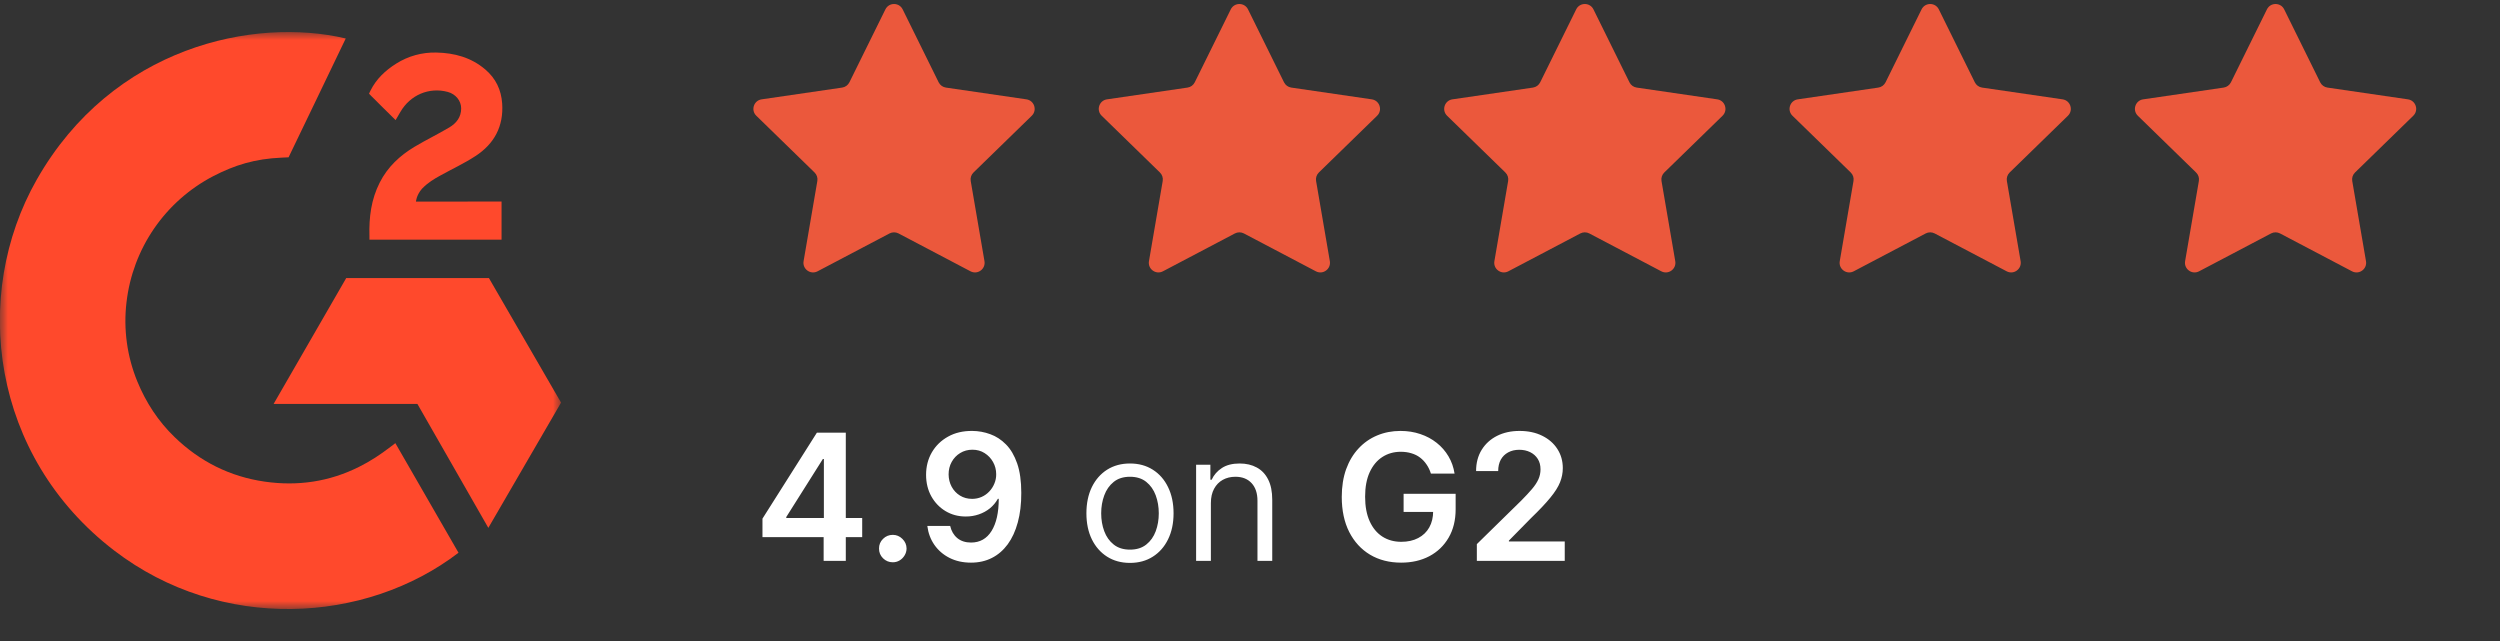
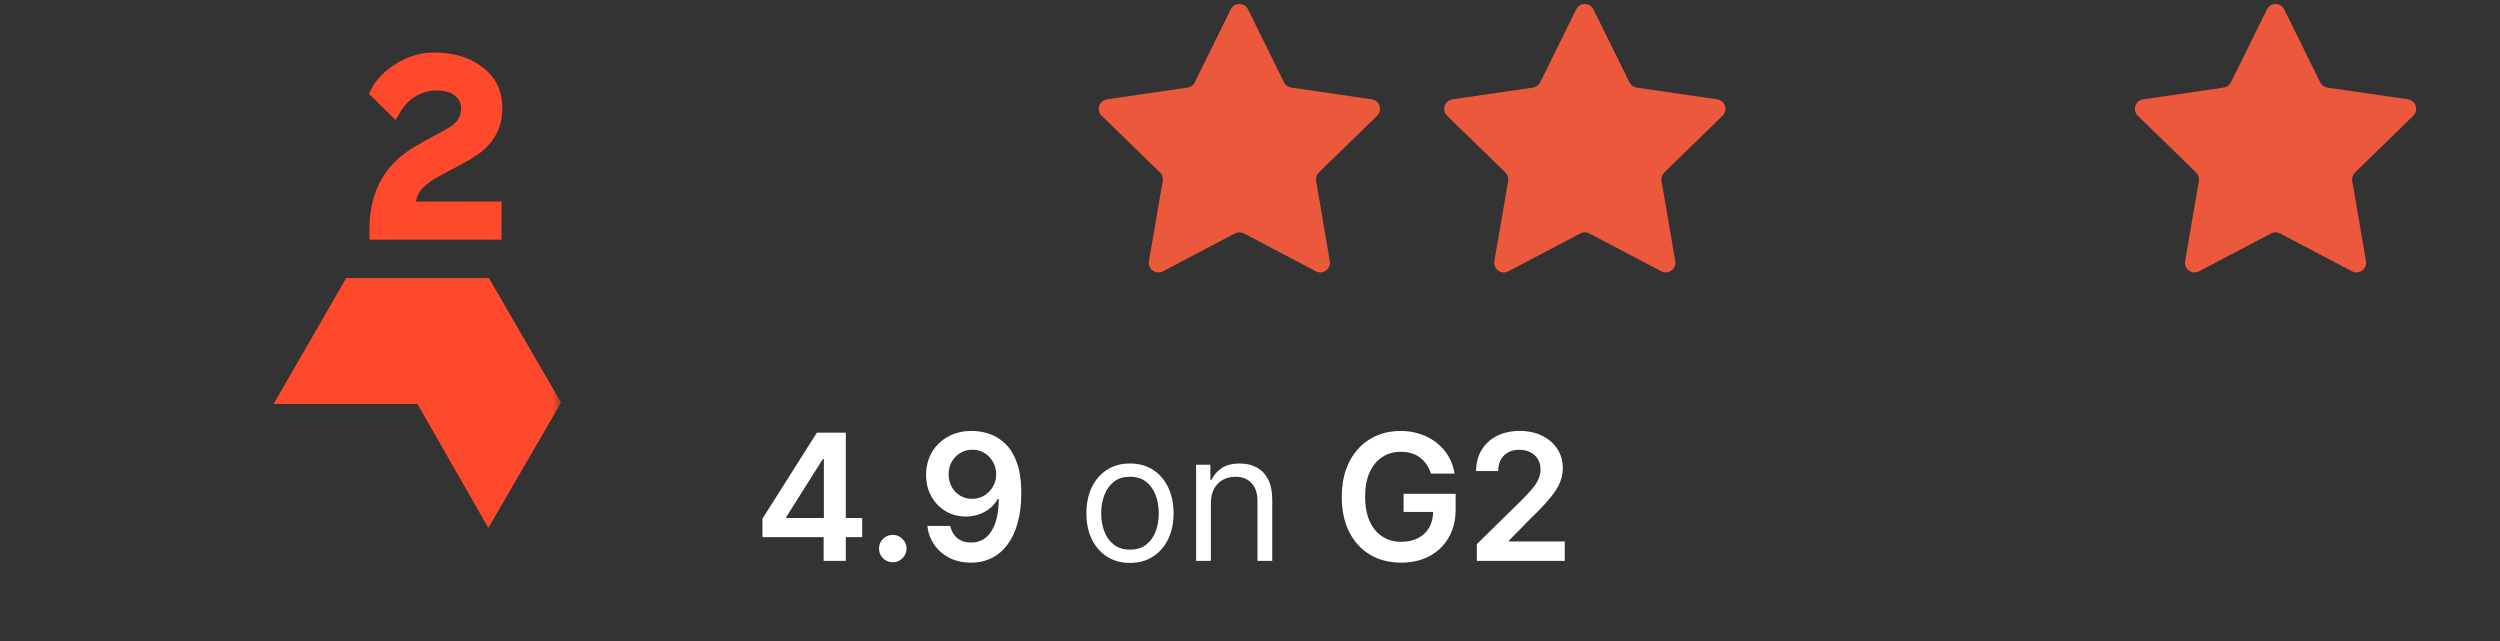
<svg xmlns="http://www.w3.org/2000/svg" width="156" height="40" viewBox="0 0 156 40" fill="none">
  <rect x="0" y="0" width="156" height="40" fill="#333333" stroke="none" />
  <mask id="mask0_3817_1160" style="mask-type:luminance" maskUnits="userSpaceOnUse" x="-1" y="2" width="37" height="37">
    <path d="M35.011 2H-0.008V38.002H35.011V2Z" fill="white" />
  </mask>
  <g mask="url(#mask0_3817_1160)">
-     <path d="M24.669 27.651C25.993 29.949 27.303 32.221 28.611 34.491C22.817 38.927 13.801 39.463 7.127 34.354C-0.553 28.47 -1.816 18.431 2.296 11.204C7.026 2.891 15.876 1.053 21.574 2.401C21.42 2.736 18.007 9.816 18.007 9.816C18.007 9.816 17.737 9.834 17.585 9.836C15.9 9.908 14.646 10.3 13.301 10.995C11.826 11.765 10.562 12.884 9.619 14.255C8.677 15.626 8.084 17.207 7.894 18.86C7.695 20.537 7.927 22.236 8.567 23.798C9.109 25.119 9.875 26.291 10.902 27.281C12.477 28.802 14.352 29.743 16.525 30.055C18.583 30.35 20.562 30.058 22.417 29.125C23.113 28.776 23.704 28.391 24.396 27.862C24.484 27.805 24.562 27.733 24.669 27.651Z" fill="#FF492C" />
    <path d="M24.686 7.494C24.35 7.163 24.038 6.858 23.728 6.55C23.543 6.367 23.365 6.177 23.175 5.998C23.107 5.933 23.027 5.845 23.027 5.845C23.027 5.845 23.092 5.708 23.119 5.652C23.482 4.924 24.051 4.392 24.725 3.968C25.471 3.497 26.34 3.257 27.223 3.279C28.351 3.301 29.401 3.582 30.287 4.339C30.941 4.898 31.276 5.607 31.335 6.453C31.433 7.881 30.843 8.975 29.669 9.738C28.98 10.187 28.237 10.534 27.491 10.945C27.08 11.172 26.729 11.371 26.327 11.782C25.974 12.194 25.956 12.582 25.956 12.582L31.297 12.575V14.954H23.053C23.053 14.954 23.053 14.791 23.053 14.724C23.022 13.555 23.158 12.455 23.694 11.394C24.186 10.42 24.951 9.707 25.87 9.158C26.578 8.735 27.323 8.375 28.033 7.954C28.471 7.695 28.78 7.314 28.777 6.762C28.777 6.289 28.433 5.868 27.94 5.736C26.779 5.423 25.598 5.923 24.983 6.986C24.894 7.141 24.802 7.295 24.686 7.494Z" fill="#FF492C" />
    <path d="M35.01 25.123L30.509 17.352H21.604L17.074 25.204H26.045L30.472 32.939L35.01 25.123Z" fill="#FF492C" />
  </g>
-   <path d="M55.249 0.584C55.47 0.139 56.105 0.139 56.326 0.584L58.572 5.136C58.66 5.313 58.829 5.436 59.024 5.465L64.05 6.199C64.541 6.271 64.738 6.876 64.382 7.223L60.746 10.764C60.604 10.902 60.54 11.1 60.573 11.295L61.431 16.297C61.515 16.787 61.001 17.161 60.56 16.93L56.067 14.566C55.892 14.475 55.683 14.475 55.508 14.566L51.015 16.93C50.575 17.161 50.06 16.787 50.144 16.297L51.002 11.295C51.035 11.1 50.971 10.902 50.829 10.764L47.194 7.223C46.838 6.876 47.033 6.271 47.526 6.199L52.551 5.465C52.746 5.436 52.915 5.313 53.003 5.136L55.249 0.584Z" fill="#EB583C" />
  <path d="M76.8 0.584C77.02 0.139 77.656 0.139 77.876 0.584L80.123 5.136C80.211 5.313 80.379 5.436 80.575 5.465L85.6 6.199C86.092 6.271 86.288 6.876 85.932 7.223L82.296 10.764C82.155 10.902 82.09 11.1 82.124 11.295L82.982 16.297C83.066 16.787 82.551 17.161 82.111 16.93L77.618 14.566C77.443 14.475 77.234 14.475 77.059 14.566L72.566 16.93C72.126 17.161 71.611 16.787 71.695 16.297L72.553 11.295C72.586 11.1 72.522 10.902 72.38 10.764L68.745 7.223C68.388 6.876 68.585 6.271 69.076 6.199L74.102 5.465C74.297 5.436 74.466 5.313 74.553 5.136L76.8 0.584Z" fill="#EB583C" />
  <path d="M98.355 0.584C98.575 0.139 99.211 0.139 99.431 0.584L101.678 5.136C101.765 5.313 101.934 5.436 102.129 5.465L107.155 6.199C107.647 6.271 107.843 6.876 107.487 7.223L103.851 10.764C103.71 10.902 103.645 11.1 103.678 11.295L104.536 16.297C104.621 16.787 104.106 17.161 103.666 16.93L99.172 14.566C98.997 14.475 98.788 14.475 98.614 14.566L94.12 16.93C93.68 17.161 93.166 16.787 93.25 16.297L94.108 11.295C94.141 11.1 94.076 10.902 93.935 10.764L90.299 7.223C89.943 6.876 90.139 6.271 90.631 6.199L95.657 5.465C95.852 5.436 96.021 5.313 96.108 5.136L98.355 0.584Z" fill="#EB583C" />
-   <path d="M119.906 0.584C120.126 0.139 120.762 0.139 120.982 0.584L123.229 5.136C123.316 5.313 123.485 5.436 123.68 5.465L128.706 6.199C129.198 6.271 129.394 6.876 129.038 7.223L125.402 10.764C125.261 10.902 125.196 11.1 125.229 11.295L126.087 16.297C126.171 16.787 125.657 17.161 125.217 16.93L120.723 14.566C120.548 14.475 120.34 14.475 120.165 14.566L115.671 16.93C115.231 17.161 114.716 16.787 114.801 16.297L115.658 11.295C115.692 11.1 115.627 10.902 115.486 10.764L111.85 7.223C111.494 6.876 111.69 6.271 112.182 6.199L117.208 5.465C117.403 5.436 117.572 5.313 117.659 5.136L119.906 0.584Z" fill="#EB583C" />
  <path d="M141.457 0.584C141.677 0.139 142.312 0.139 142.533 0.584L144.78 5.136C144.867 5.313 145.036 5.436 145.231 5.465L150.256 6.199C150.748 6.271 150.945 6.876 150.588 7.223L146.953 10.764C146.811 10.902 146.747 11.1 146.78 11.295L147.638 16.297C147.722 16.787 147.208 17.161 146.767 16.93L142.274 14.566C142.099 14.475 141.89 14.475 141.715 14.566L137.222 16.93C136.782 17.161 136.267 16.787 136.351 16.297L137.209 11.295C137.243 11.1 137.178 10.902 137.036 10.764L133.401 7.223C133.045 6.876 133.241 6.271 133.733 6.199L138.758 5.465C138.954 5.436 139.122 5.313 139.21 5.136L141.457 0.584Z" fill="#EB583C" />
  <path d="M47.578 33.516V32.363L50.973 27H51.934V28.64H51.348L49.063 32.262V32.324H53.801V33.516H47.578ZM51.395 35V33.164L51.41 32.648V27H52.778V35H51.395ZM55.711 35.086C55.474 35.086 55.27 35.003 55.101 34.836C54.932 34.669 54.849 34.466 54.851 34.227C54.849 33.992 54.932 33.792 55.101 33.625C55.27 33.458 55.474 33.375 55.711 33.375C55.94 33.375 56.139 33.458 56.308 33.625C56.48 33.792 56.567 33.992 56.57 34.227C56.567 34.385 56.526 34.53 56.445 34.66C56.367 34.79 56.263 34.895 56.132 34.973C56.005 35.048 55.864 35.086 55.711 35.086ZM60.674 26.89C61.056 26.893 61.429 26.96 61.791 27.093C62.156 27.224 62.484 27.437 62.775 27.734C63.067 28.028 63.299 28.423 63.471 28.918C63.643 29.412 63.728 30.024 63.728 30.754C63.731 31.441 63.658 32.056 63.51 32.597C63.364 33.137 63.154 33.592 62.881 33.965C62.607 34.337 62.278 34.621 61.892 34.816C61.507 35.012 61.073 35.109 60.592 35.109C60.086 35.109 59.639 35.01 59.248 34.812C58.86 34.615 58.546 34.344 58.306 34C58.067 33.656 57.92 33.263 57.865 32.82H59.291C59.364 33.138 59.512 33.391 59.736 33.578C59.963 33.763 60.248 33.855 60.592 33.855C61.146 33.855 61.574 33.614 61.873 33.133C62.172 32.651 62.322 31.982 62.322 31.125H62.267C62.14 31.354 61.974 31.552 61.771 31.719C61.568 31.883 61.338 32.009 61.08 32.097C60.825 32.186 60.554 32.23 60.267 32.23C59.799 32.23 59.377 32.118 59.002 31.894C58.629 31.67 58.334 31.363 58.115 30.972C57.899 30.582 57.789 30.135 57.787 29.633C57.787 29.112 57.907 28.644 58.146 28.23C58.388 27.813 58.726 27.485 59.158 27.246C59.59 27.003 60.096 26.885 60.674 26.89ZM60.678 28.062C60.396 28.062 60.142 28.131 59.916 28.269C59.692 28.404 59.515 28.59 59.385 28.824C59.257 29.056 59.193 29.315 59.193 29.601C59.196 29.885 59.26 30.143 59.385 30.375C59.512 30.607 59.685 30.79 59.904 30.925C60.126 31.061 60.378 31.129 60.662 31.129C60.873 31.129 61.069 31.088 61.252 31.008C61.434 30.927 61.593 30.815 61.728 30.672C61.867 30.526 61.973 30.36 62.049 30.175C62.127 29.991 62.165 29.795 62.162 29.59C62.162 29.316 62.097 29.063 61.967 28.832C61.839 28.6 61.663 28.414 61.439 28.273C61.218 28.132 60.964 28.062 60.678 28.062ZM70.511 35.125C69.969 35.125 69.494 34.996 69.085 34.738C68.679 34.48 68.361 34.12 68.132 33.656C67.906 33.193 67.792 32.651 67.792 32.031C67.792 31.406 67.906 30.86 68.132 30.394C68.361 29.928 68.679 29.566 69.085 29.308C69.494 29.05 69.969 28.922 70.511 28.922C71.053 28.922 71.527 29.05 71.933 29.308C72.342 29.566 72.66 29.928 72.886 30.394C73.115 30.86 73.23 31.406 73.23 32.031C73.23 32.651 73.115 33.193 72.886 33.656C72.66 34.12 72.342 34.48 71.933 34.738C71.527 34.996 71.053 35.125 70.511 35.125ZM70.511 34.297C70.923 34.297 71.261 34.191 71.527 33.98C71.793 33.77 71.989 33.492 72.117 33.148C72.244 32.805 72.308 32.432 72.308 32.031C72.308 31.63 72.244 31.256 72.117 30.91C71.989 30.564 71.793 30.284 71.527 30.07C71.261 29.857 70.923 29.75 70.511 29.75C70.1 29.75 69.761 29.857 69.496 30.07C69.23 30.284 69.033 30.564 68.906 30.91C68.778 31.256 68.714 31.63 68.714 32.031C68.714 32.432 68.778 32.805 68.906 33.148C69.033 33.492 69.23 33.77 69.496 33.98C69.761 34.191 70.1 34.297 70.511 34.297ZM75.559 31.39V35H74.637V29H75.528V29.937H75.606C75.747 29.633 75.96 29.388 76.247 29.203C76.533 29.015 76.903 28.922 77.356 28.922C77.763 28.922 78.118 29.005 78.423 29.172C78.728 29.336 78.965 29.586 79.134 29.922C79.303 30.255 79.388 30.677 79.388 31.187V35H78.466V31.25C78.466 30.778 78.343 30.411 78.099 30.148C77.854 29.883 77.518 29.75 77.091 29.75C76.796 29.75 76.533 29.814 76.302 29.941C76.072 30.069 75.891 30.255 75.759 30.5C75.626 30.744 75.559 31.041 75.559 31.39ZM89.289 29.554C89.224 29.343 89.134 29.155 89.019 28.988C88.907 28.819 88.772 28.674 88.613 28.554C88.457 28.434 88.277 28.345 88.074 28.285C87.871 28.222 87.649 28.191 87.41 28.191C86.98 28.191 86.597 28.299 86.261 28.515C85.925 28.731 85.661 29.049 85.468 29.468C85.278 29.885 85.183 30.393 85.183 30.992C85.183 31.596 85.278 32.108 85.468 32.527C85.658 32.947 85.923 33.266 86.261 33.484C86.6 33.7 86.993 33.809 87.441 33.809C87.847 33.809 88.199 33.73 88.496 33.574C88.795 33.418 89.026 33.197 89.187 32.91C89.349 32.621 89.429 32.282 89.429 31.894L89.757 31.945H87.585V30.812H90.832V31.773C90.832 32.458 90.686 33.051 90.394 33.551C90.103 34.051 89.701 34.436 89.191 34.707C88.681 34.975 88.095 35.109 87.433 35.109C86.696 35.109 86.049 34.944 85.492 34.613C84.937 34.28 84.503 33.807 84.191 33.195C83.881 32.581 83.726 31.851 83.726 31.008C83.726 30.362 83.817 29.785 83.999 29.277C84.184 28.769 84.442 28.338 84.773 27.984C85.103 27.627 85.492 27.356 85.937 27.171C86.382 26.984 86.867 26.89 87.39 26.89C87.833 26.89 88.246 26.955 88.629 27.085C89.011 27.213 89.351 27.395 89.648 27.632C89.948 27.869 90.194 28.151 90.386 28.476C90.579 28.802 90.705 29.161 90.765 29.554H89.289ZM92.155 35V33.953L94.933 31.23C95.198 30.962 95.42 30.724 95.597 30.515C95.774 30.307 95.907 30.105 95.995 29.91C96.084 29.715 96.128 29.506 96.128 29.285C96.128 29.032 96.071 28.816 95.956 28.636C95.841 28.454 95.684 28.313 95.483 28.214C95.283 28.116 95.055 28.066 94.8 28.066C94.537 28.066 94.306 28.121 94.108 28.23C93.91 28.337 93.757 28.489 93.647 28.687C93.541 28.885 93.487 29.121 93.487 29.394H92.108C92.108 28.886 92.224 28.445 92.456 28.07C92.688 27.695 93.007 27.404 93.413 27.199C93.822 26.993 94.291 26.89 94.819 26.89C95.356 26.89 95.827 26.99 96.233 27.191C96.64 27.392 96.955 27.666 97.179 28.015C97.405 28.364 97.519 28.763 97.519 29.211C97.519 29.51 97.461 29.804 97.347 30.093C97.232 30.383 97.03 30.703 96.741 31.054C96.455 31.406 96.052 31.832 95.534 32.332L94.155 33.734V33.789H97.64V35H92.155Z" fill="white" />
</svg>